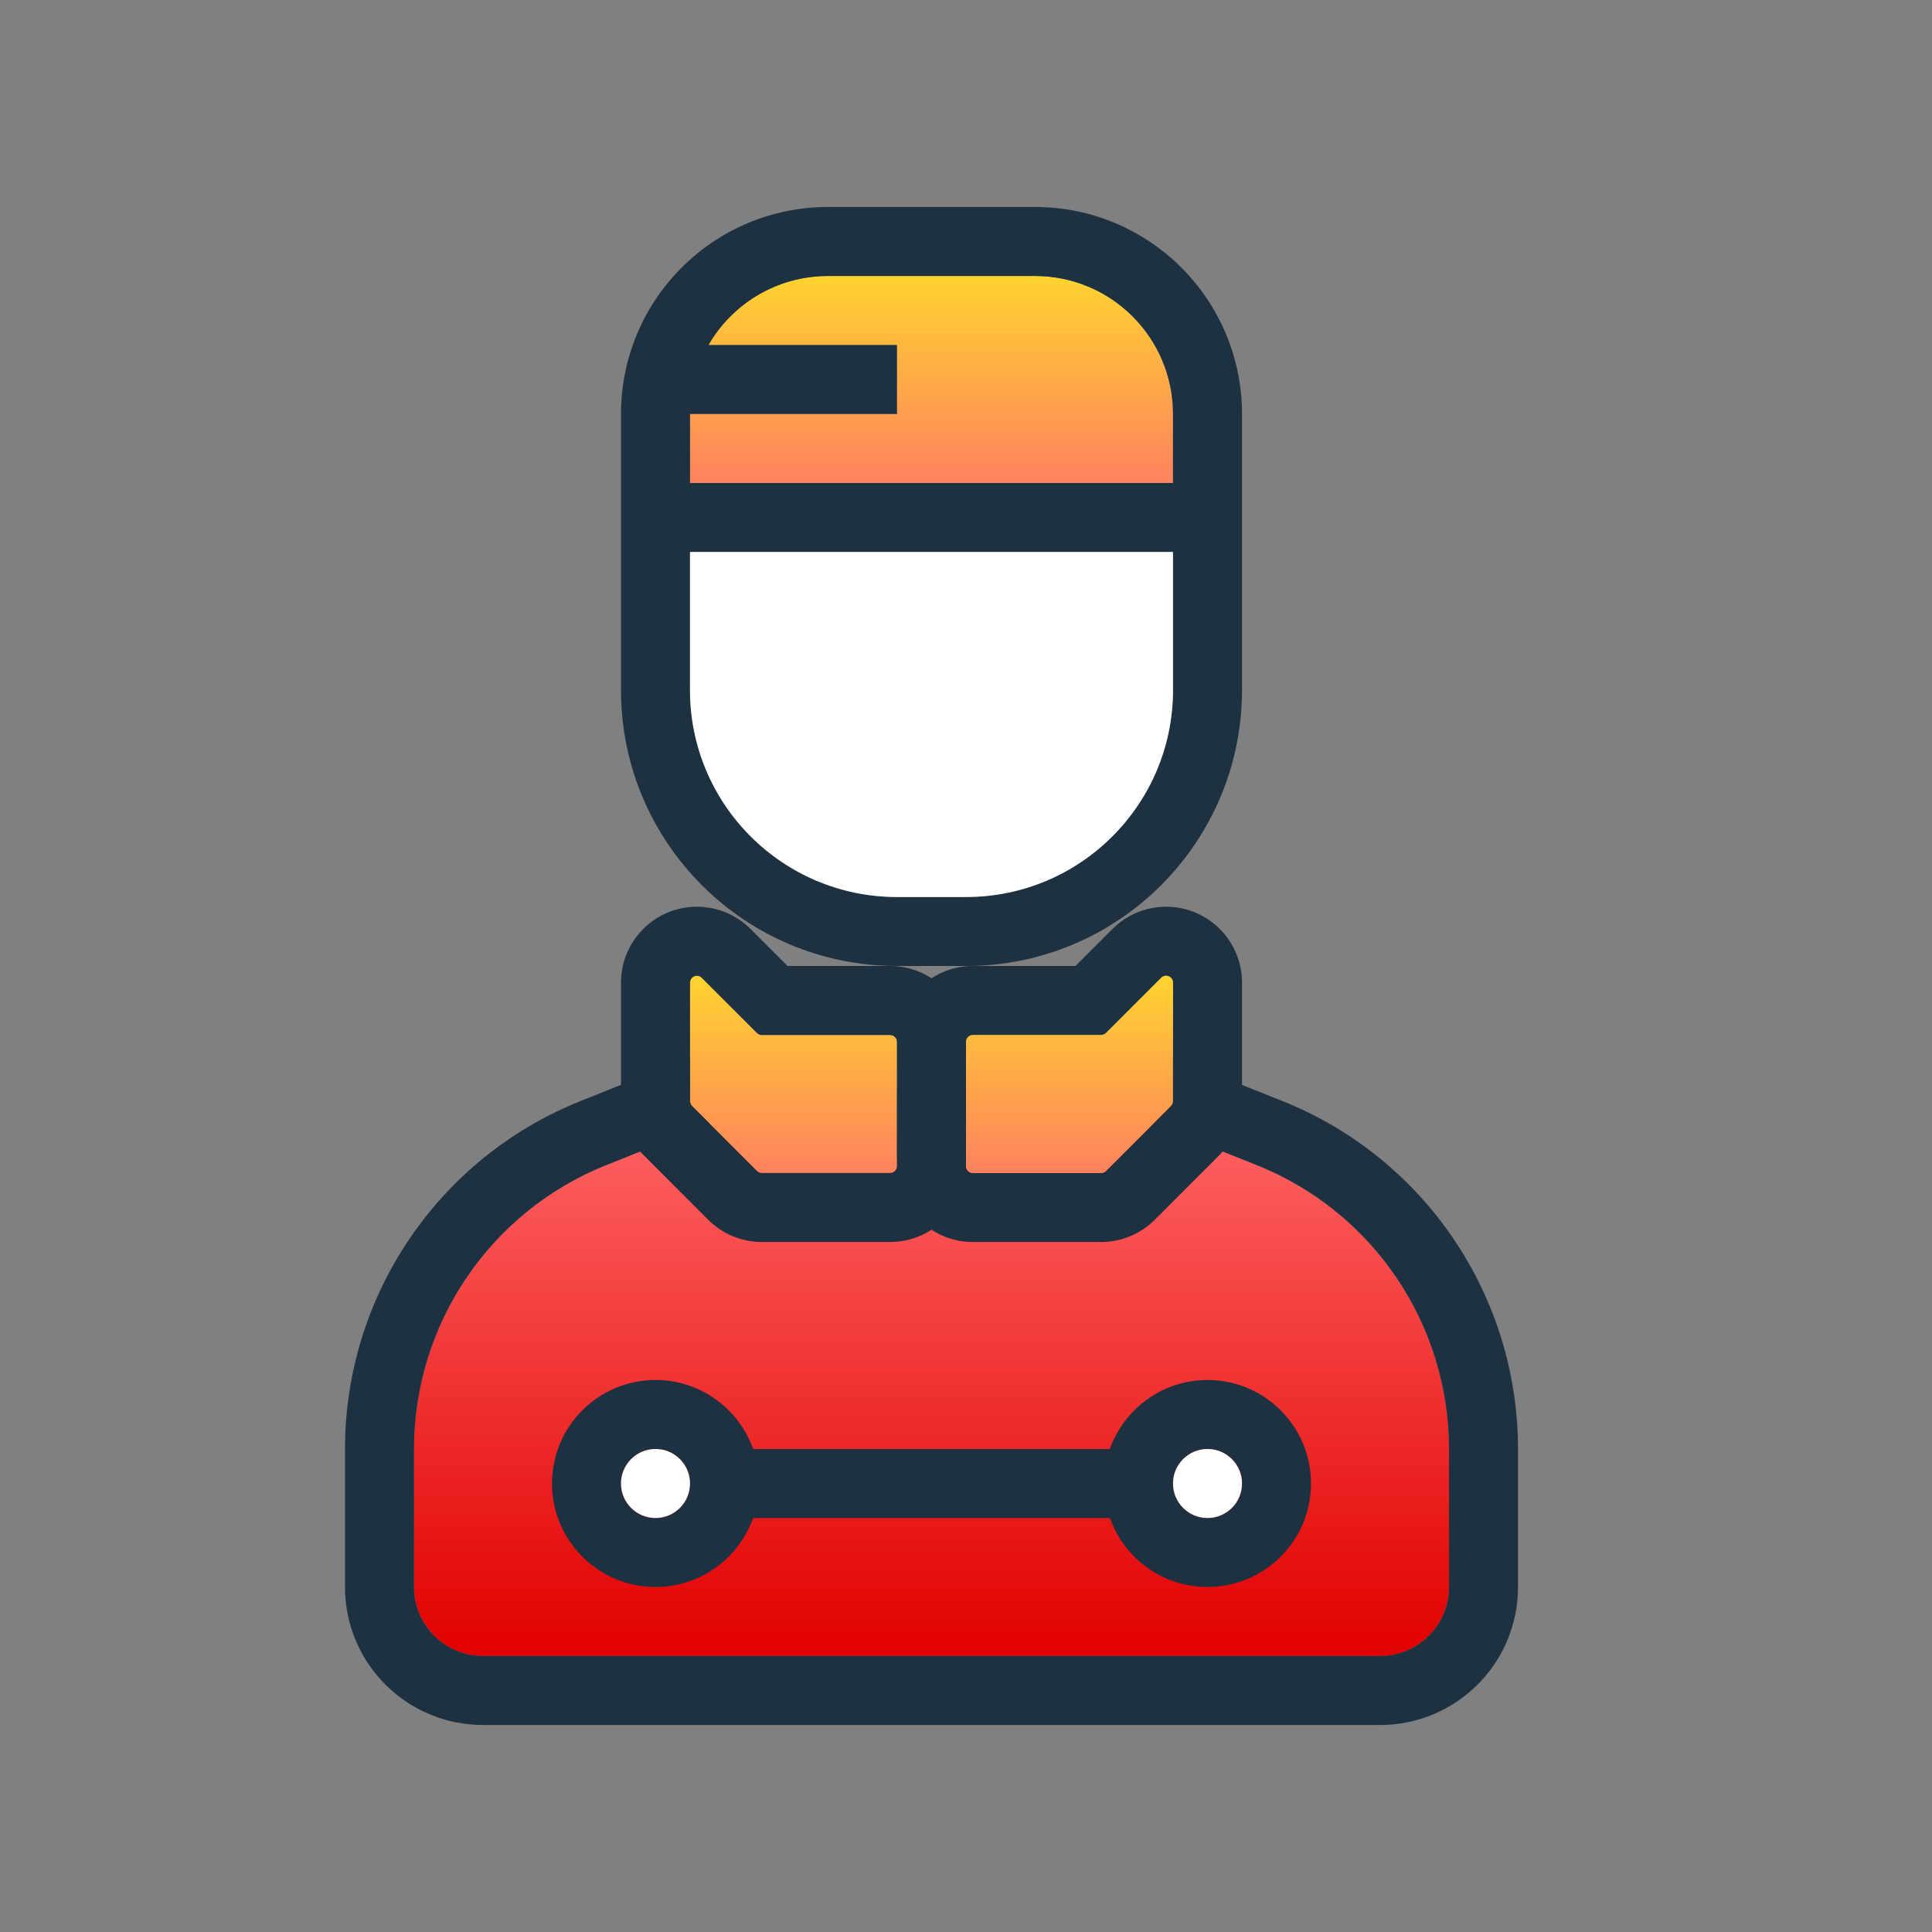
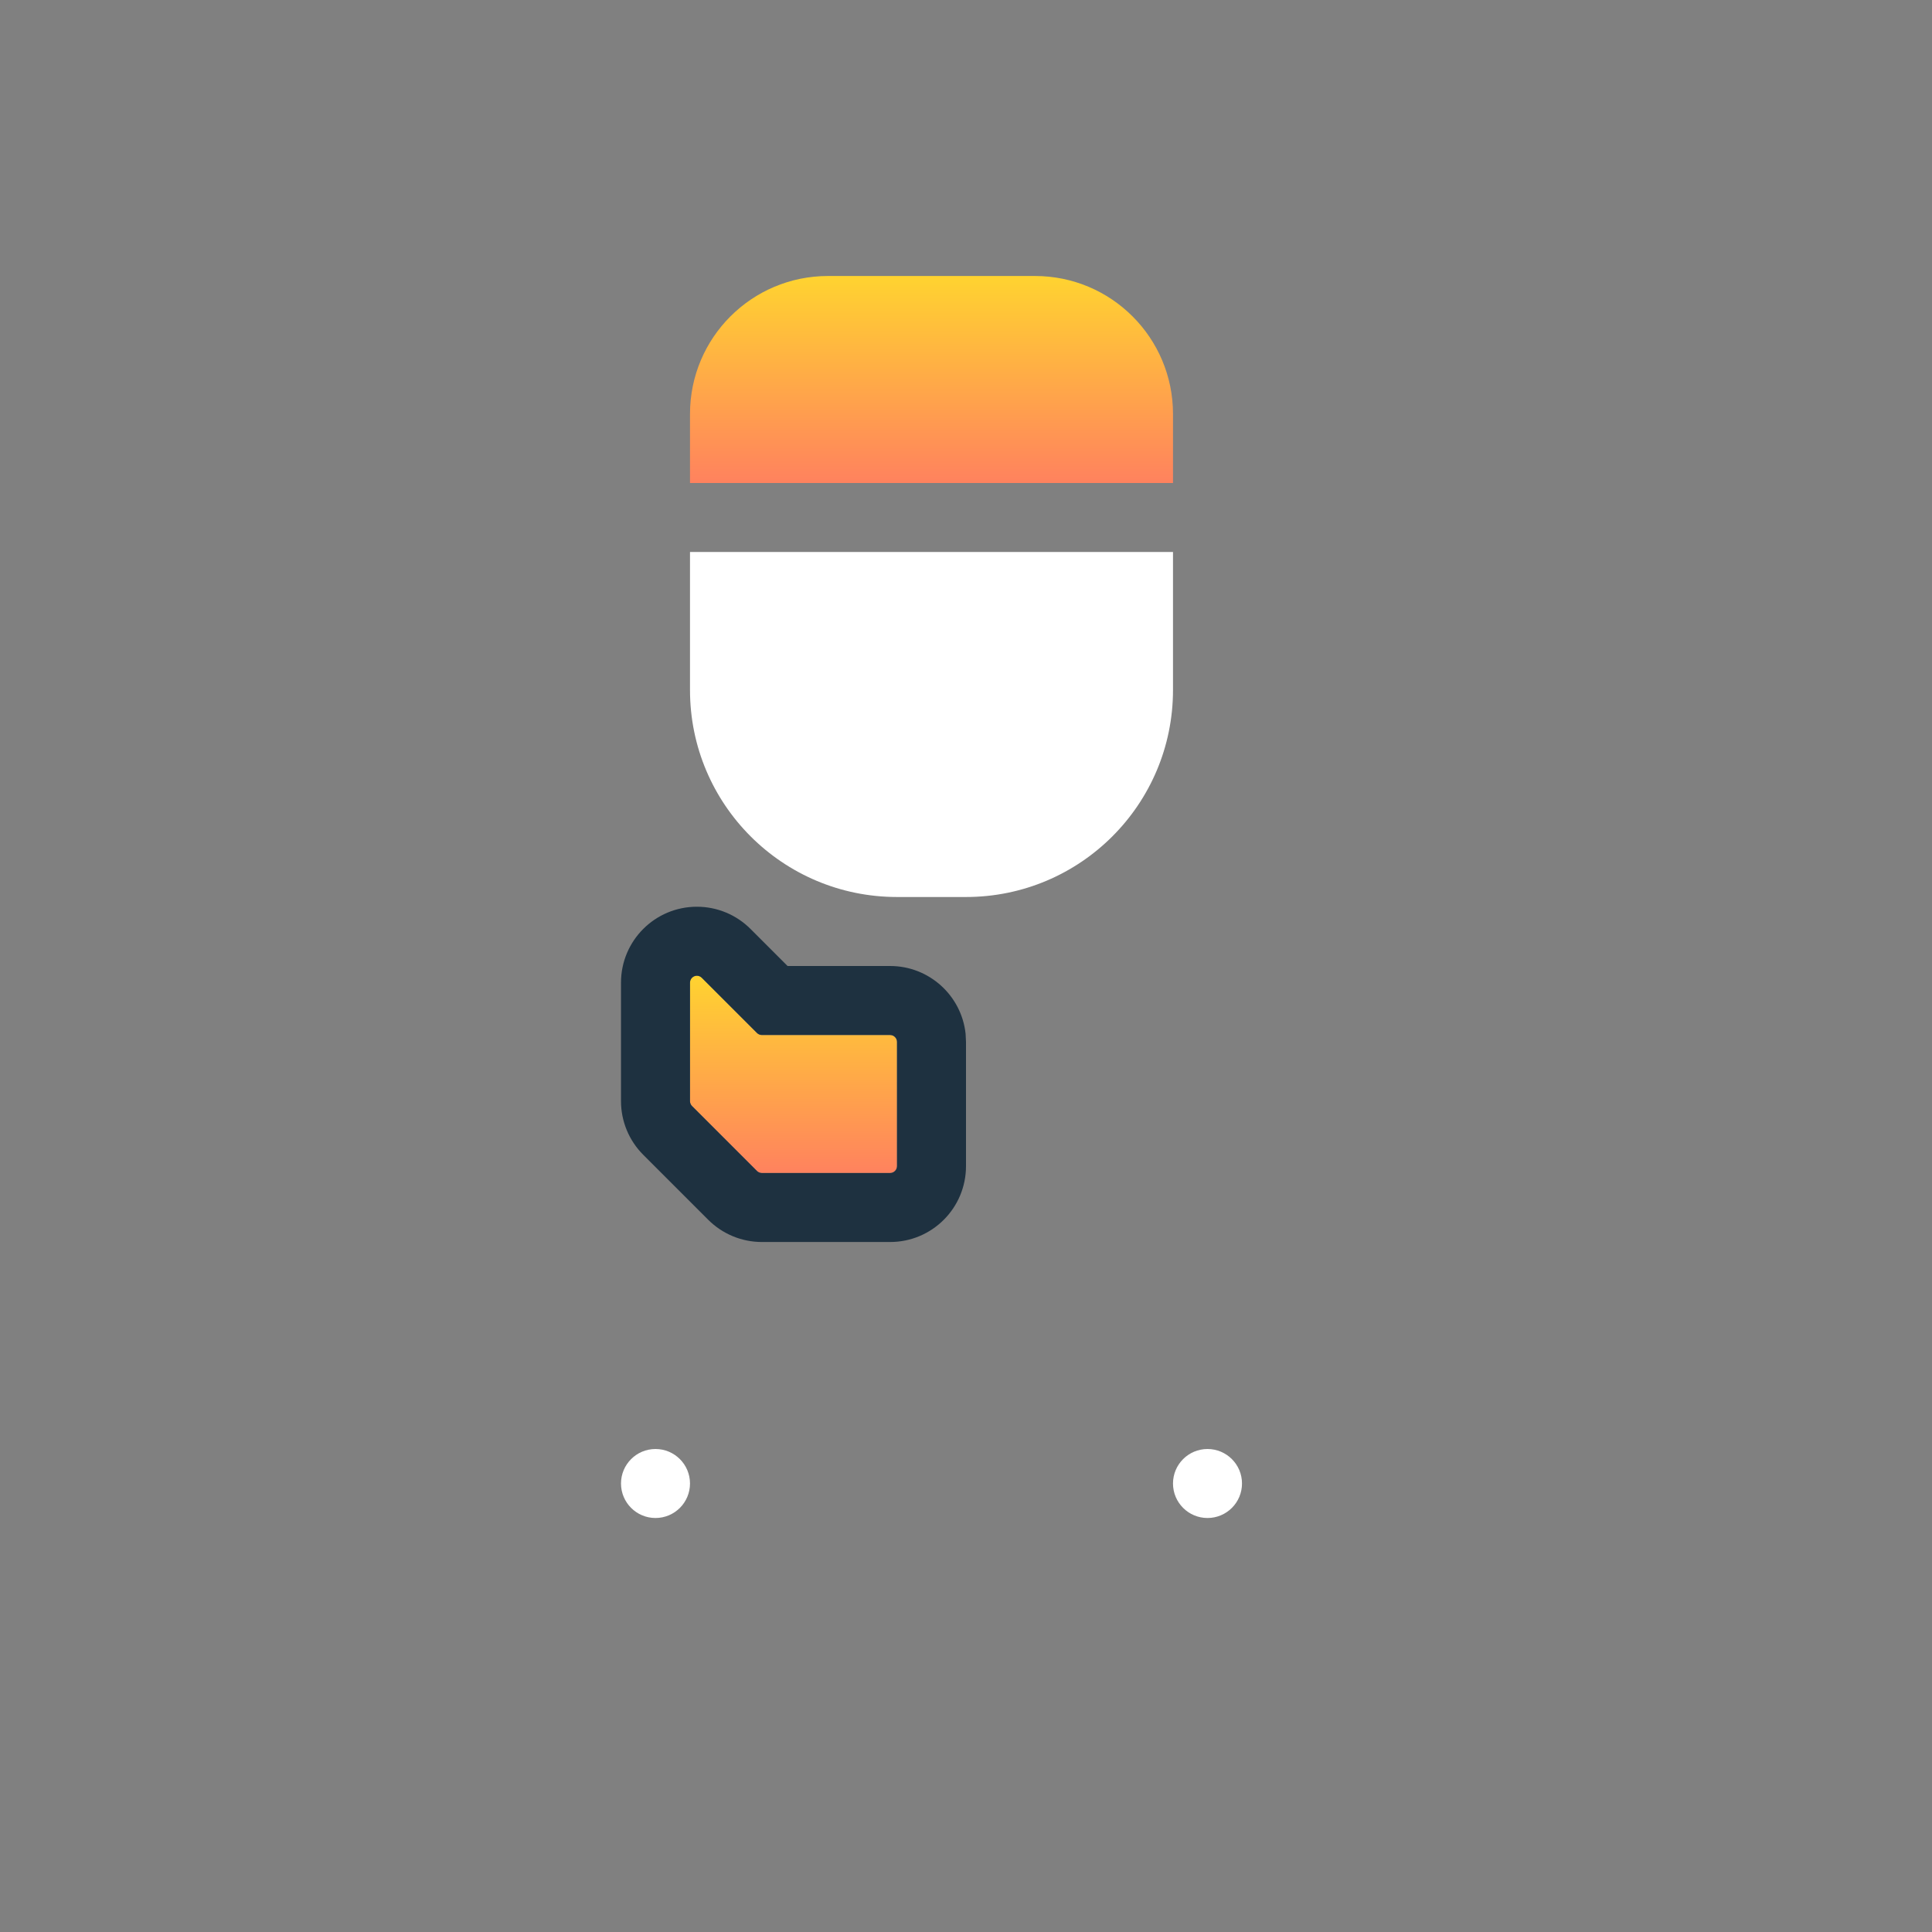
<svg xmlns="http://www.w3.org/2000/svg" width="28px" height="28px" viewBox="0 0 28 28" version="1.1">
  <rect x="0" y="0" width="28" height="28" fill="#808080" stroke="none" />
  <title>Icons/Vendors/c_waiters_24</title>
  <defs>
    <linearGradient x1="50%" y1="6.16297582e-31%" x2="50%" y2="100%" id="linearGradient-1">
      <stop stop-color="#FF6464" offset="0%" />
      <stop stop-color="#E10000" offset="100%" />
    </linearGradient>
    <linearGradient x1="50%" y1="100%" x2="50%" y2="0%" id="linearGradient-2">
      <stop stop-color="#FF825E" offset="0%" />
      <stop stop-color="#FFD330" offset="100%" />
    </linearGradient>
    <linearGradient x1="50%" y1="100%" x2="50%" y2="0%" id="linearGradient-3">
      <stop stop-color="#FF825E" offset="0%" />
      <stop stop-color="#FFD330" offset="100%" />
    </linearGradient>
  </defs>
  <g id="Icons/Vendors/c_waiters_24" stroke="none" stroke-width="1" fill="none" fill-rule="evenodd">
    <g id="waiters" transform="translate(5, 3)">
-       <path d="M3.785,13.886 L5.489,13.205 L5.489,13.205 L7.19,13.654 C8.048,13.881 8.951,13.875 9.805,13.637 L11.451,13.18 L11.451,13.18 L13.215,13.886 C14.897,14.559 16,16.188 16,18 L16,20 C16,20.552 15.552,21 15,21 L2,21 C1.448,21 1,20.552 1,20 L1,18 C1,16.188 2.103,14.559 3.785,13.886 Z" id="Rectangle" fill="url(#linearGradient-1)" />
      <path d="M7,1 L10,1 C11.105,1 12,1.895 12,3 L12,4 L12,4 L5,4 L5,3 C5,1.895 5.895,1 7,1 Z" id="Rectangle" fill="url(#linearGradient-2)" />
-       <path d="M11.9,10.141 C12.508,10.141 13,10.634 13,11.241 L13,12.723 L13.586,12.957 C15.648,13.782 17,15.779 17,18 L17,20 C17,21.105 16.105,22 15,22 L2,22 C0.895,22 0,21.105 0,20 L0,18 C0,15.779 1.352,13.782 3.414,12.957 L5.117,12.276 L5.424,12.153 L5.744,12.238 L7.445,12.687 C7.628,12.735 7.814,12.771 8.001,12.793 L8,12.1 L8.006,11.98 C8.066,11.429 8.533,11 9.1,11 L10.586,11 L11.122,10.464 C11.328,10.257 11.608,10.141 11.9,10.141 Z M5.489,13.205 L3.785,13.886 C2.103,14.559 1,16.188 1,18 L1,20 C1,20.552 1.448,21 2,21 L15,21 C15.552,21 16,20.552 16,20 L16,18 C16,16.188 14.897,14.559 13.215,13.886 L12.72,13.688 L12.678,13.736 L11.736,14.678 C11.53,14.884 11.25,15 10.959,15 L9.1,15 C8.492,15 8,14.508 8,13.9 L8,13.798 C7.728,13.772 7.457,13.724 7.19,13.654 L5.489,13.205 Z M12.5,17 C13.328,17 14,17.672 14,18.5 C14,19.328 13.328,20 12.5,20 C11.847,20 11.292,19.583 11.086,19.001 L5.914,19.001 C5.708,19.583 5.153,20 4.5,20 C3.672,20 3,19.328 3,18.5 C3,17.672 3.672,17 4.5,17 C5.153,17 5.709,17.418 5.915,18 L11.085,18 C11.291,17.418 11.847,17 12.5,17 Z M12.5,18 C12.224,18 12,18.224 12,18.5 C12,18.776 12.224,19 12.5,19 C12.776,19 13,18.776 13,18.5 C13,18.255 12.823,18.05 12.59,18.008 L12.5,18 Z M4.5,18 C4.224,18 4,18.224 4,18.5 C4,18.776 4.224,19 4.5,19 C4.776,19 5,18.776 5,18.5 C5,18.255 4.823,18.05 4.59,18.008 L4.5,18 Z M11.451,13.18 L9.805,13.637 C9.541,13.711 9.271,13.762 9,13.791 L9,13.9 C9,13.955 9.045,14 9.1,14 L10.959,14 C10.985,14 11.011,13.989 11.029,13.971 L11.714,13.285 L11.451,13.18 Z M11.9,11.141 C11.873,11.141 11.848,11.152 11.829,11.171 L11.029,11.971 C11.011,11.989 10.985,12 10.959,12 L9.1,12 C9.045,12 9,12.045 9,12.1 L9.001,12.784 C9.181,12.76 9.361,12.723 9.538,12.674 L11.183,12.217 L11.508,12.126 L11.822,12.252 L12,12.322 L12,11.241 C12,11.2 11.975,11.164 11.939,11.149 L11.9,11.141 Z M10,0 C11.657,0 13,1.343 13,3 L13,7 C13,9.209 11.209,11 9,11 L8,11 C5.791,11 4,9.209 4,7 L4,3 C4,1.343 5.343,0 7,0 L10,0 Z M12,5 L5,5 L5,7 C5,8.657 6.343,10 8,10 L9,10 C10.657,10 12,8.657 12,7 L12,5 Z M10,1 L7,1 C6.26,1 5.613,1.402 5.268,2 L8,2 L8,3 L5,3 L5,4 L12,4 L12,3 C12,1.895 11.105,1 10,1 Z" id="Combined-Shape" fill="#1E3140" fill-rule="nonzero" />
      <path d="M5.171,11.171 L5.971,11.971 C5.989,11.989 6.015,12 6.041,12 L7.9,12 C7.955,12 8,12.045 8,12.1 L8,13.9 C8,13.955 7.955,14 7.9,14 L6.041,14 C6.015,14 5.989,13.989 5.971,13.971 L5.029,13.029 C5.011,13.011 5,12.985 5,12.959 L5,11.241 C5,11.186 5.045,11.141 5.1,11.141 C5.127,11.141 5.152,11.152 5.171,11.171 Z" id="Rectangle" fill="url(#linearGradient-3)" />
      <path d="M5.1,10.141 C5.392,10.141 5.672,10.257 5.878,10.464 L6.414,11 L7.9,11 C8.467,11 8.934,11.429 8.994,11.98 L9,12.1 L9,13.9 C9,14.508 8.508,15 7.9,15 L6.041,15 C5.75,15 5.47,14.884 5.264,14.678 L4.322,13.736 C4.116,13.53 4,13.25 4,12.959 L4,11.241 C4,10.634 4.492,10.141 5.1,10.141 Z M5.1,11.141 C5.045,11.141 5,11.186 5,11.241 L5,12.959 C5,12.985 5.011,13.011 5.029,13.029 L5.971,13.971 C5.989,13.989 6.015,14 6.041,14 L7.9,14 C7.955,14 8,13.955 8,13.9 L8,12.1 C8,12.045 7.955,12 7.9,12 L6.041,12 C6.015,12 5.989,11.989 5.971,11.971 L5.171,11.171 C5.152,11.152 5.127,11.141 5.1,11.141 Z" id="Rectangle" fill="#1E3140" fill-rule="nonzero" />
-       <path d="M9.171,11.171 L9.971,11.971 C9.989,11.989 10.015,12 10.041,12 L11.9,12 C11.955,12 12,12.045 12,12.1 L12,13.9 C12,13.955 11.955,14 11.9,14 L10.041,14 C10.015,14 9.989,13.989 9.971,13.971 L9.029,13.029 C9.011,13.011 9,12.985 9,12.959 L9,11.241 C9,11.186 9.045,11.141 9.1,11.141 C9.127,11.141 9.152,11.152 9.171,11.171 Z" id="Rectangle-Copy-2" fill="url(#linearGradient-3)" transform="translate(10.5, 12.5) scale(-1, 1) translate(-10.5, -12.5)" />
-       <path d="M5,5 L12,5 L12,7 C12,8.657 10.657,10 9,10 L8,10 C6.343,10 5,8.657 5,7 L5,5 L5,5 Z M12.5,19 C12.776,19 13,18.776 13,18.5 C13,18.224 12.776,18 12.5,18 C12.224,18 12,18.224 12,18.5 C12,18.776 12.224,19 12.5,19 Z M4.5,19 C4.776,19 5,18.776 5,18.5 C5,18.224 4.776,18 4.5,18 C4.224,18 4,18.224 4,18.5 C4,18.776 4.224,19 4.5,19 Z" id="Combined-Shape" fill="#FFFFFF" />
+       <path d="M5,5 L12,5 L12,7 C12,8.657 10.657,10 9,10 L8,10 C6.343,10 5,8.657 5,7 L5,5 L5,5 Z M12.5,19 C12.776,19 13,18.776 13,18.5 C13,18.224 12.776,18 12.5,18 C12.224,18 12,18.224 12,18.5 C12,18.776 12.224,19 12.5,19 M4.5,19 C4.776,19 5,18.776 5,18.5 C5,18.224 4.776,18 4.5,18 C4.224,18 4,18.224 4,18.5 C4,18.776 4.224,19 4.5,19 Z" id="Combined-Shape" fill="#FFFFFF" />
    </g>
  </g>
</svg>